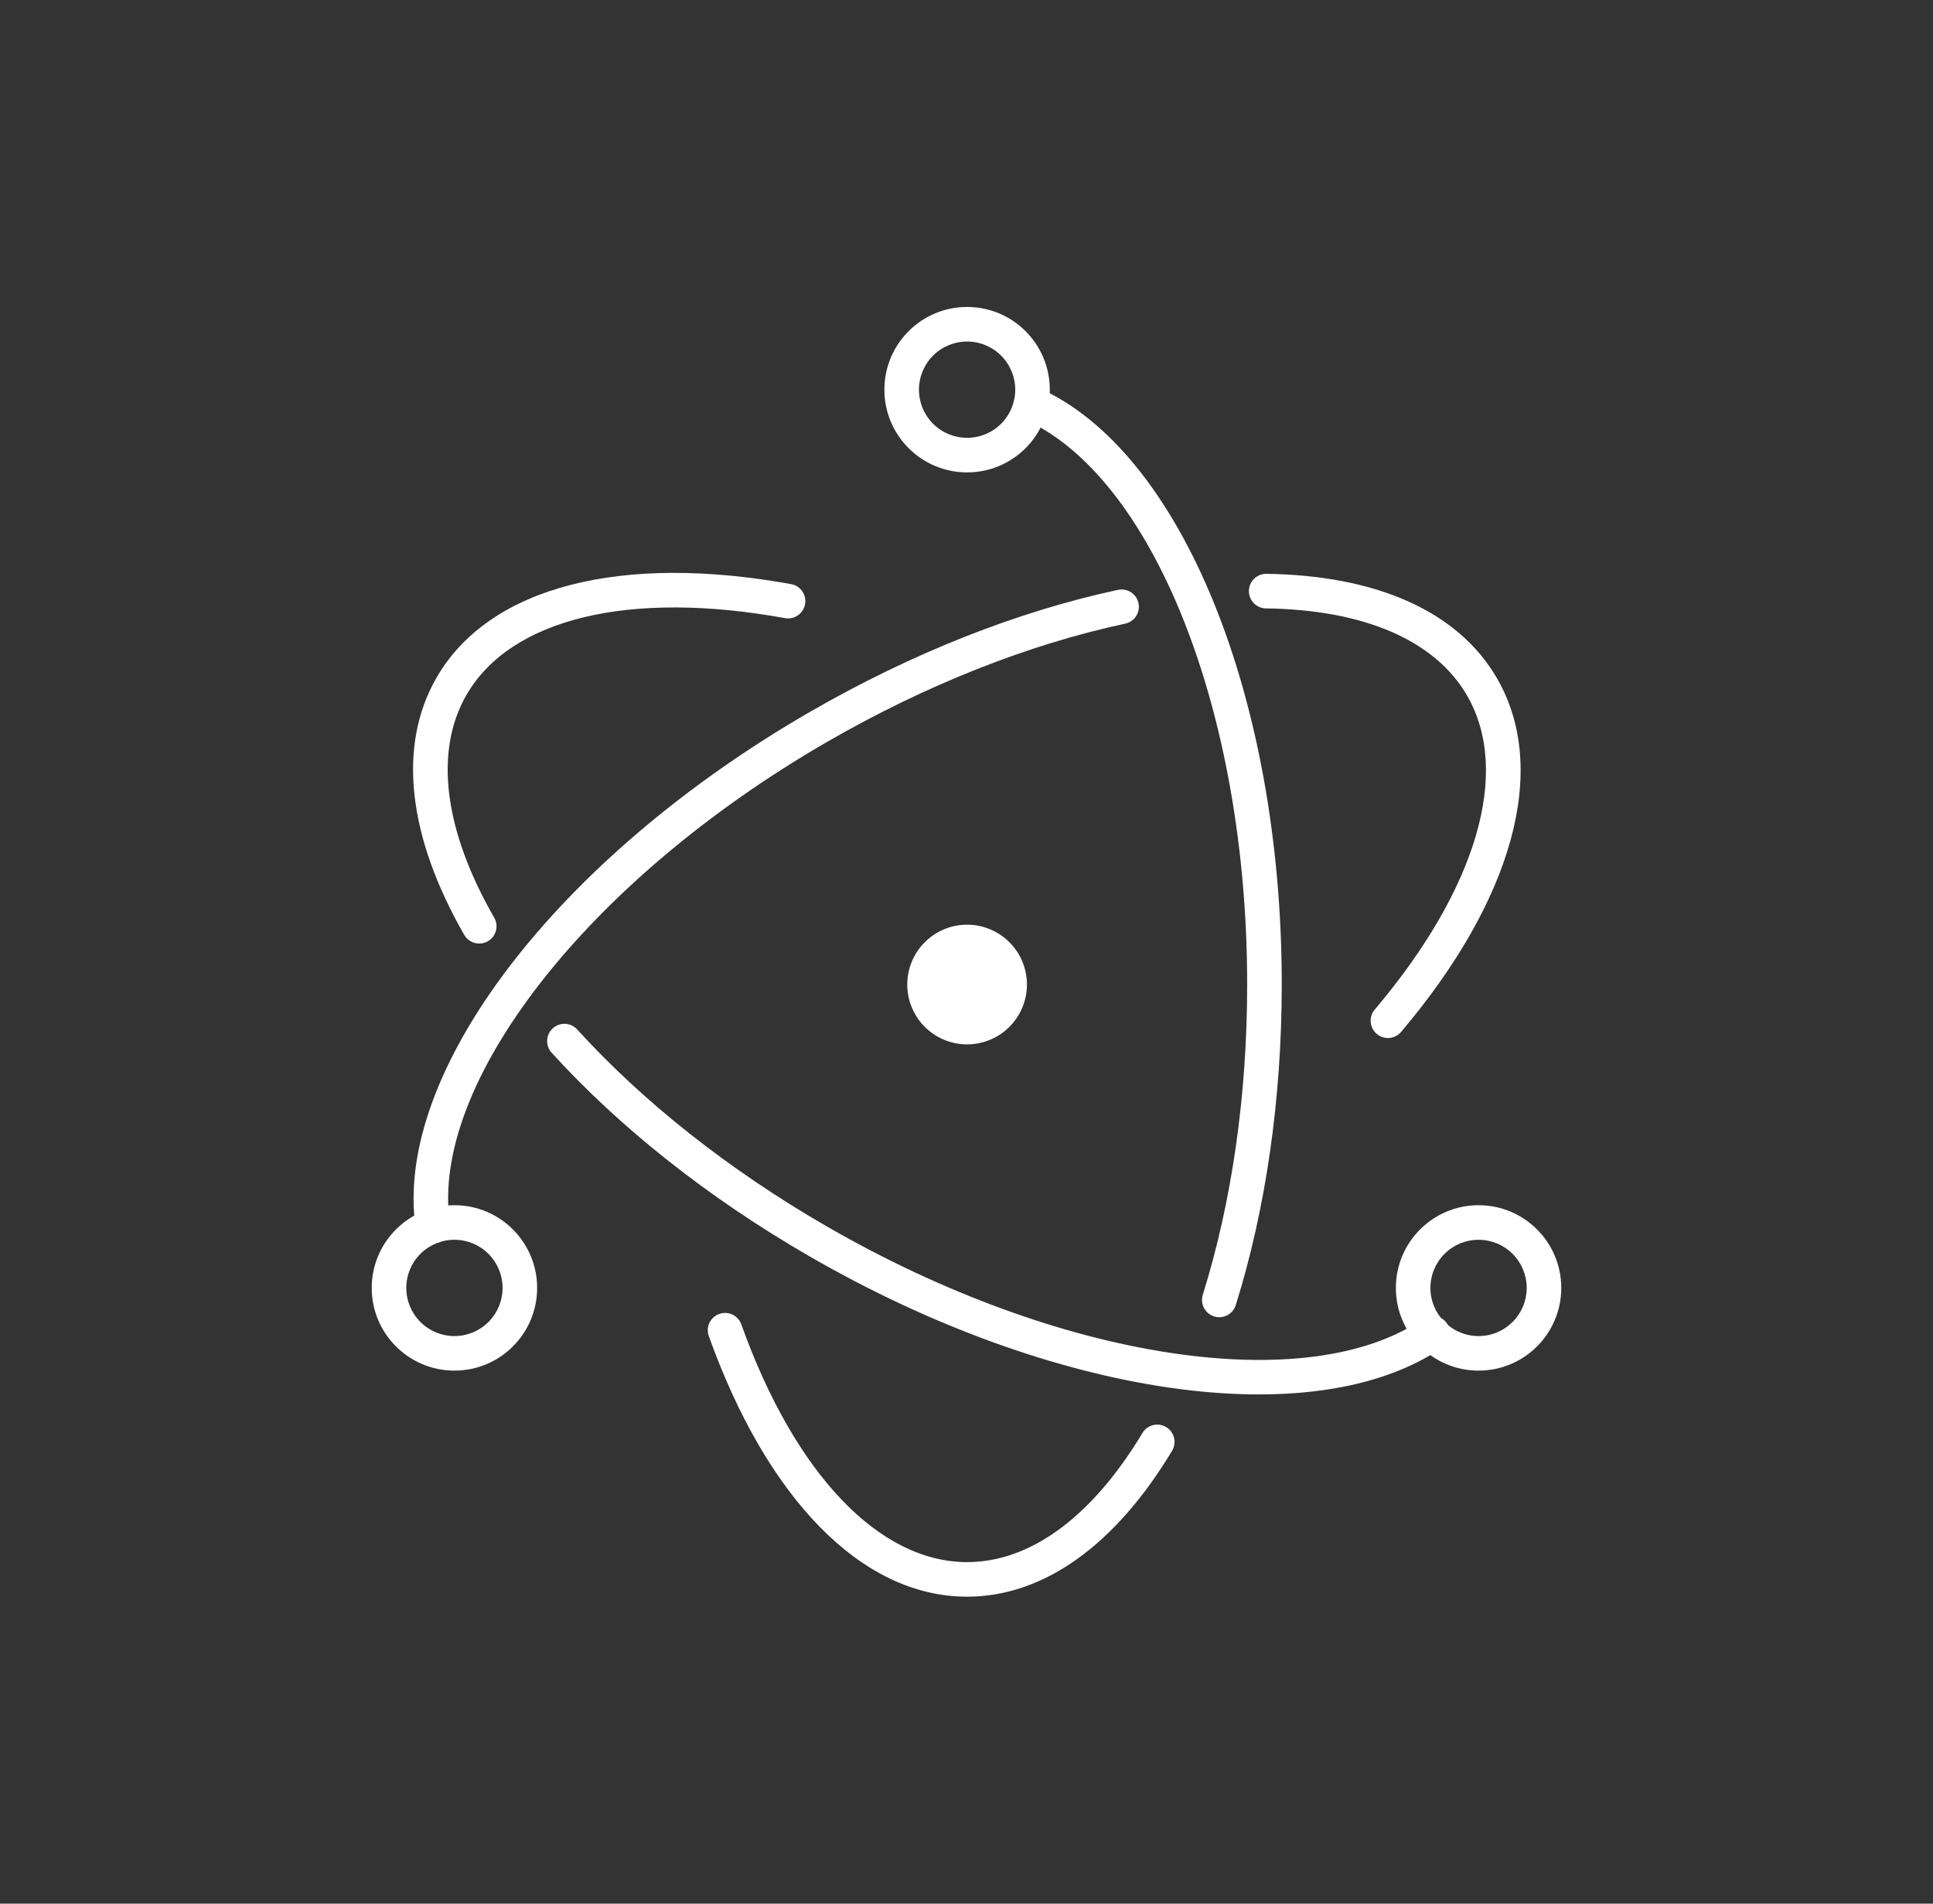
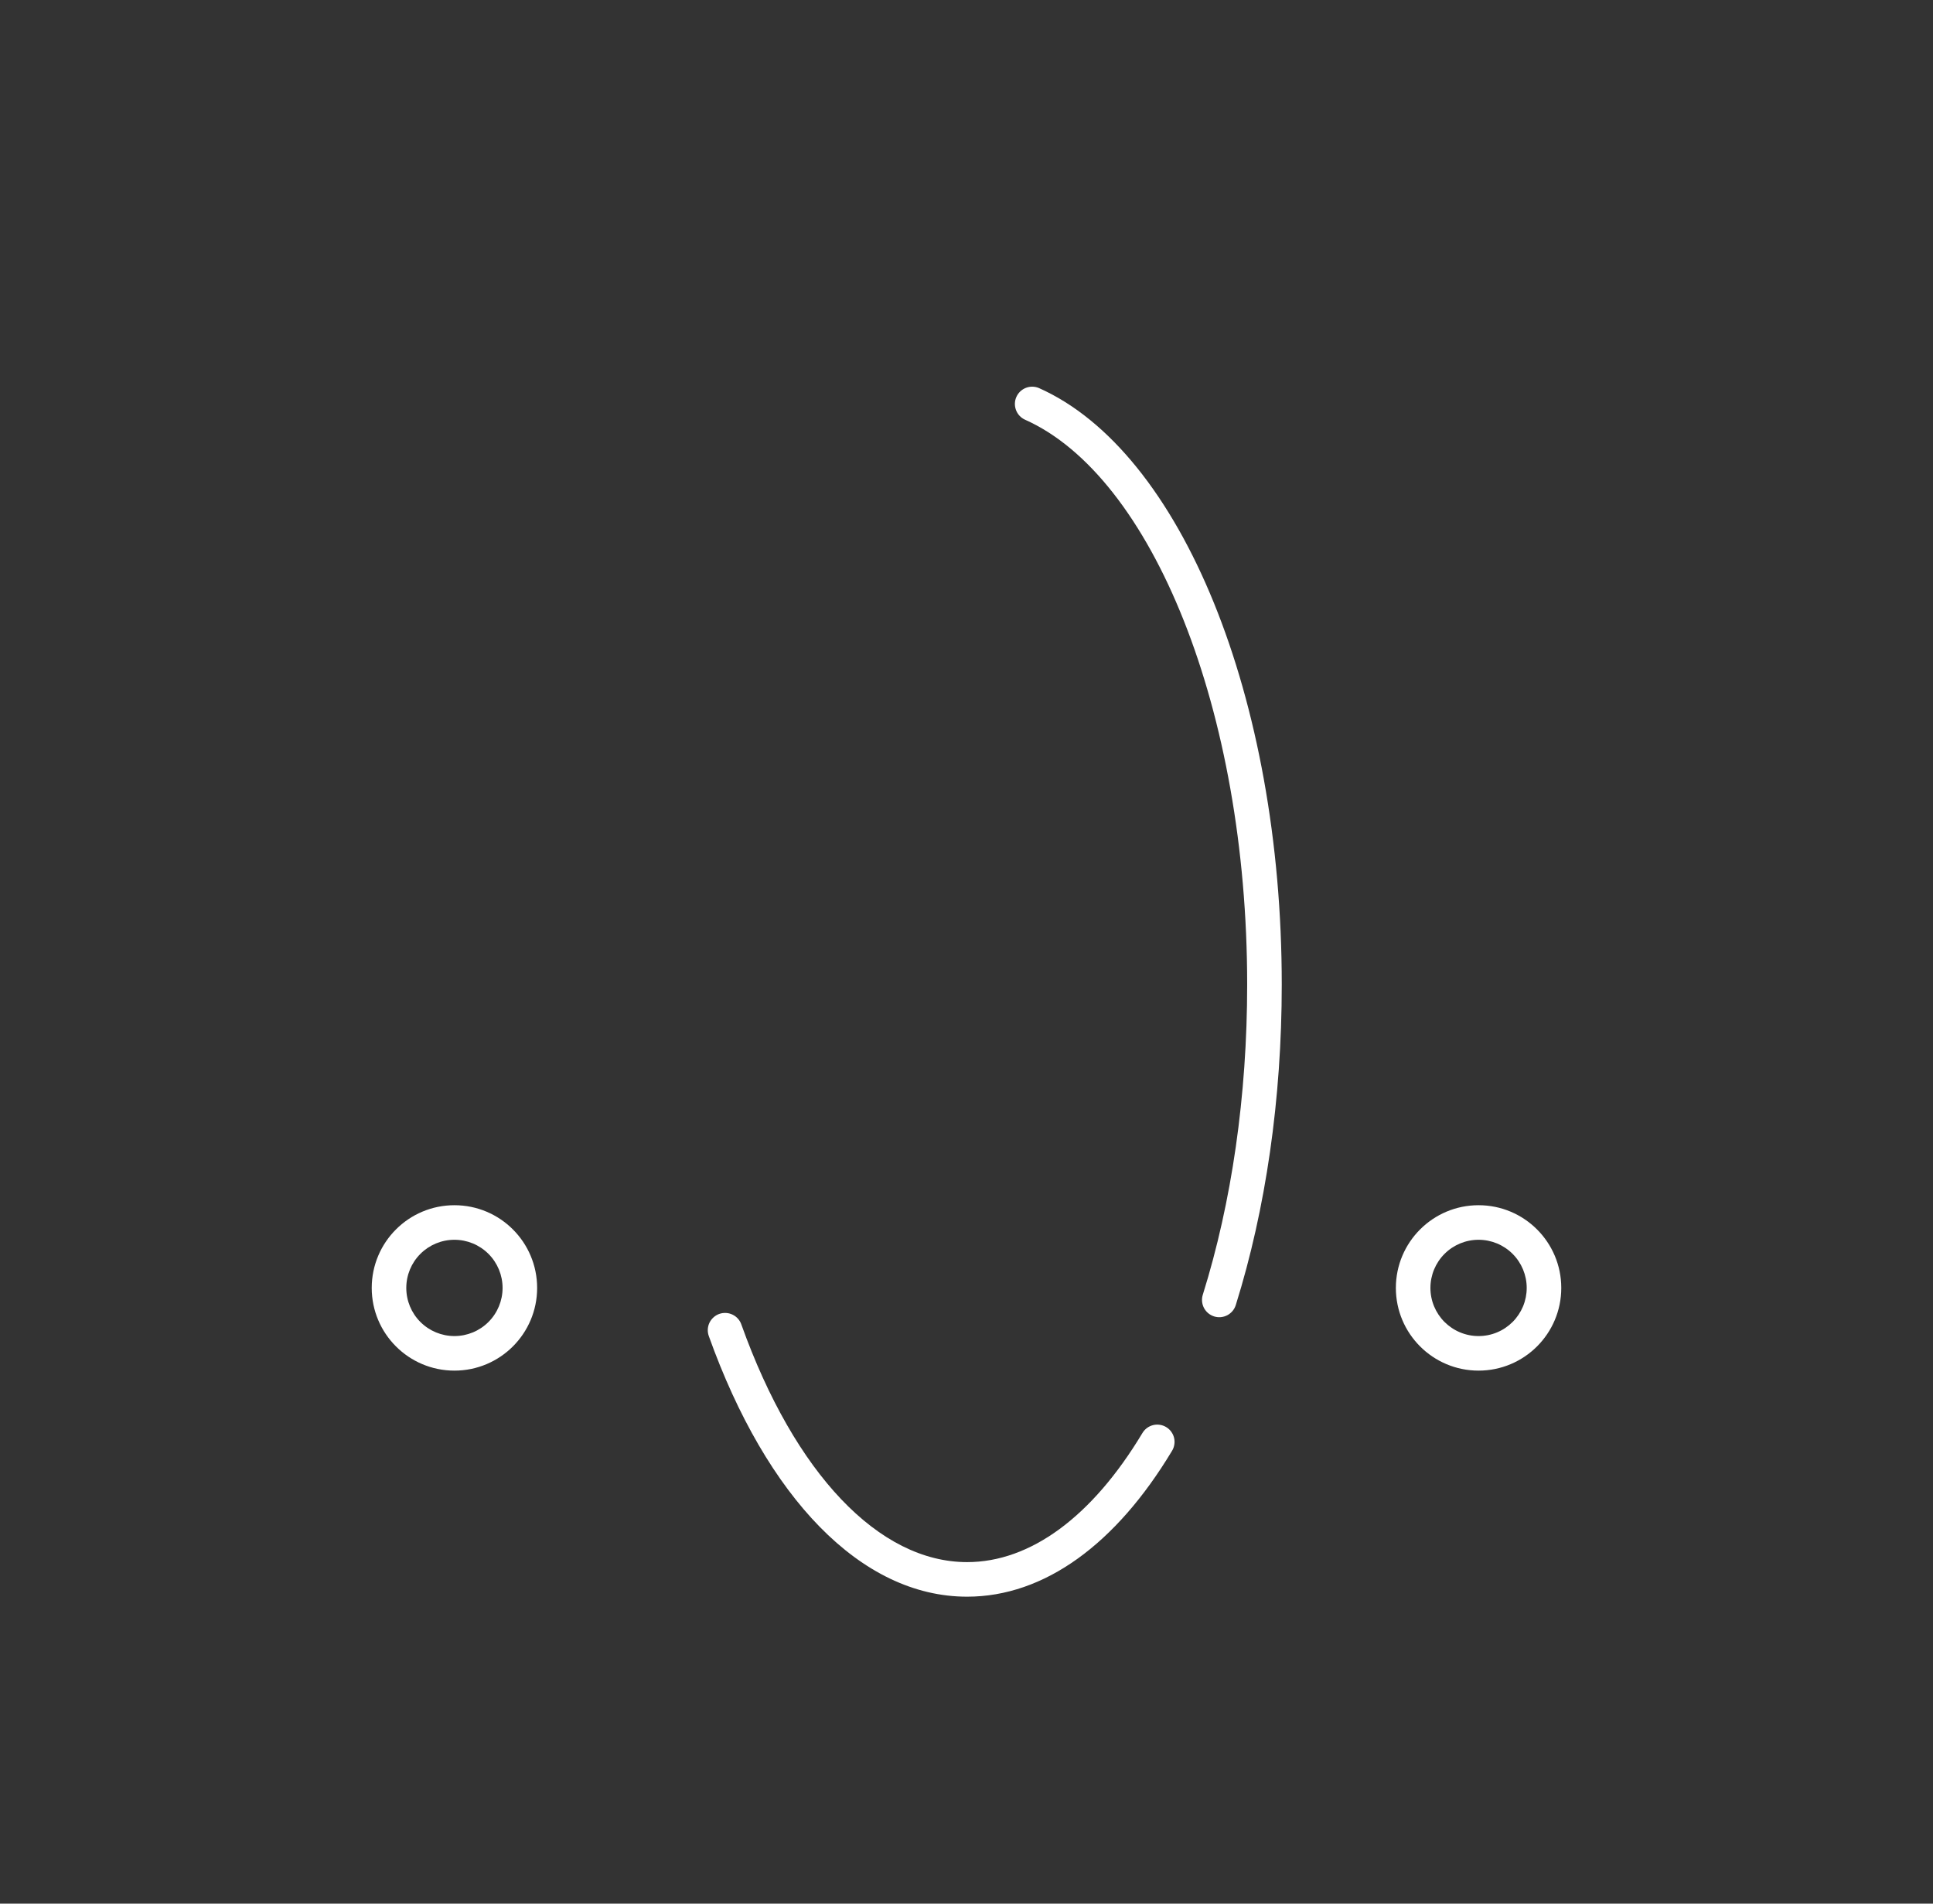
<svg xmlns="http://www.w3.org/2000/svg" width="65" height="64" viewBox="0 0 65 64" fill="none">
  <rect x="0" y="0" width="65" height="64" fill="#333333" stroke="none" />
-   <path d="M26.613 19.64C20.946 18.608 16.466 19.688 14.681 22.78C13.348 25.088 13.729 28.148 15.604 31.419C15.642 31.487 15.692 31.546 15.752 31.595C15.813 31.643 15.882 31.679 15.957 31.7C16.031 31.721 16.109 31.727 16.186 31.717C16.262 31.708 16.337 31.683 16.404 31.645C16.471 31.606 16.53 31.555 16.577 31.493C16.623 31.432 16.658 31.361 16.677 31.287C16.697 31.212 16.701 31.134 16.69 31.057C16.679 30.98 16.652 30.907 16.612 30.841C14.923 27.894 14.595 25.254 15.687 23.361C17.17 20.792 21.166 19.829 26.404 20.783C26.555 20.808 26.709 20.773 26.834 20.685C26.959 20.597 27.044 20.464 27.071 20.314C27.099 20.164 27.066 20.009 26.98 19.883C26.894 19.756 26.762 19.669 26.613 19.64ZM18.551 35.394C20.842 37.912 23.819 40.274 27.213 42.233C35.433 46.979 44.183 48.247 48.495 45.307C48.56 45.264 48.615 45.21 48.658 45.146C48.701 45.082 48.731 45.01 48.746 44.934C48.761 44.858 48.761 44.78 48.746 44.705C48.73 44.629 48.7 44.557 48.656 44.494C48.613 44.43 48.557 44.375 48.492 44.333C48.428 44.291 48.355 44.263 48.279 44.249C48.203 44.235 48.125 44.237 48.05 44.254C47.975 44.27 47.904 44.302 47.84 44.347C43.981 46.978 35.669 45.773 27.794 41.227C24.501 39.326 21.619 37.039 19.41 34.612C19.359 34.555 19.297 34.509 19.228 34.476C19.159 34.444 19.084 34.425 19.008 34.421C18.931 34.417 18.855 34.429 18.783 34.455C18.711 34.48 18.645 34.52 18.588 34.572C18.532 34.623 18.486 34.685 18.453 34.755C18.421 34.824 18.402 34.899 18.399 34.975C18.395 35.052 18.407 35.128 18.433 35.2C18.459 35.272 18.499 35.338 18.551 35.394Z" fill="white" />
-   <path d="M47.119 34.687C50.829 30.304 52.124 25.896 50.342 22.81C49.031 20.539 46.26 19.34 42.576 19.292C42.423 19.292 42.277 19.352 42.168 19.46C42.06 19.567 41.998 19.713 41.996 19.866C41.994 20.018 42.052 20.166 42.158 20.276C42.263 20.386 42.408 20.45 42.561 20.454C45.874 20.497 48.262 21.53 49.336 23.391C50.816 25.954 49.661 29.886 46.232 33.937C46.181 33.995 46.143 34.062 46.119 34.135C46.095 34.208 46.086 34.285 46.092 34.362C46.098 34.438 46.119 34.513 46.154 34.582C46.189 34.65 46.237 34.711 46.296 34.76C46.354 34.81 46.422 34.848 46.495 34.871C46.569 34.894 46.646 34.903 46.722 34.896C46.799 34.889 46.873 34.867 46.941 34.831C47.01 34.795 47.07 34.747 47.119 34.687ZM37.584 19.833C34.229 20.552 30.659 21.957 27.23 23.937C18.745 28.836 13.21 36.059 13.978 41.297C13.989 41.373 14.014 41.447 14.053 41.513C14.091 41.579 14.143 41.637 14.205 41.684C14.266 41.73 14.336 41.764 14.411 41.782C14.485 41.801 14.563 41.806 14.639 41.794C14.715 41.783 14.788 41.757 14.854 41.717C14.92 41.678 14.977 41.626 15.023 41.563C15.068 41.502 15.101 41.431 15.119 41.356C15.137 41.282 15.14 41.204 15.128 41.128C14.445 36.477 19.692 29.63 27.811 24.943C31.137 23.023 34.594 21.662 37.827 20.969C37.903 20.954 37.975 20.924 38.039 20.881C38.103 20.838 38.158 20.783 38.2 20.719C38.243 20.654 38.272 20.582 38.286 20.506C38.3 20.431 38.299 20.353 38.283 20.277C38.267 20.202 38.236 20.131 38.192 20.067C38.148 20.004 38.092 19.95 38.027 19.909C37.962 19.867 37.889 19.839 37.813 19.826C37.737 19.813 37.659 19.816 37.584 19.833Z" fill="white" />
  <path d="M23.838 44.928C25.778 50.345 28.951 53.68 32.52 53.68C35.123 53.68 37.531 51.906 39.408 48.782C39.449 48.717 39.476 48.644 39.488 48.568C39.501 48.492 39.498 48.414 39.48 48.339C39.462 48.264 39.429 48.194 39.383 48.132C39.338 48.07 39.28 48.017 39.214 47.978C39.148 47.938 39.075 47.912 38.999 47.901C38.922 47.89 38.845 47.894 38.77 47.913C38.696 47.932 38.626 47.966 38.564 48.012C38.503 48.059 38.451 48.117 38.412 48.184C36.725 50.991 34.652 52.518 32.52 52.518C29.556 52.518 26.725 49.543 24.932 44.537C24.908 44.463 24.869 44.396 24.818 44.338C24.767 44.279 24.704 44.232 24.635 44.199C24.565 44.165 24.49 44.145 24.413 44.141C24.335 44.137 24.258 44.148 24.185 44.174C24.113 44.2 24.046 44.24 23.989 44.293C23.932 44.345 23.886 44.408 23.853 44.478C23.821 44.548 23.803 44.624 23.8 44.702C23.798 44.779 23.811 44.856 23.838 44.928H23.838ZM41.557 43.869C42.561 40.66 43.101 36.958 43.101 33.1C43.101 23.474 39.731 15.176 34.933 13.045C34.792 12.987 34.635 12.985 34.494 13.041C34.352 13.097 34.239 13.207 34.177 13.345C34.115 13.484 34.111 13.642 34.164 13.784C34.217 13.927 34.324 14.043 34.461 14.107C38.741 16.008 41.938 23.883 41.938 33.1C41.938 36.843 41.416 40.428 40.448 43.522C40.424 43.595 40.415 43.672 40.421 43.749C40.427 43.825 40.448 43.9 40.483 43.969C40.519 44.037 40.567 44.098 40.626 44.148C40.685 44.197 40.753 44.234 40.827 44.258C40.9 44.281 40.977 44.289 41.054 44.282C41.131 44.274 41.205 44.252 41.273 44.216C41.341 44.18 41.401 44.13 41.45 44.071C41.499 44.011 41.535 43.942 41.557 43.869H41.557ZM52.5 43.3C52.5 41.764 51.255 40.519 49.719 40.519C48.183 40.519 46.938 41.764 46.938 43.3C46.938 44.835 48.183 46.08 49.719 46.08C51.255 46.08 52.5 44.835 52.5 43.3ZM51.338 43.3C51.338 43.512 51.296 43.723 51.215 43.919C51.133 44.115 51.014 44.294 50.864 44.444C50.714 44.594 50.535 44.714 50.339 44.795C50.142 44.877 49.932 44.918 49.719 44.918C49.507 44.918 49.296 44.877 49.1 44.795C48.903 44.714 48.725 44.594 48.574 44.444C48.424 44.294 48.305 44.115 48.223 43.919C48.142 43.723 48.1 43.512 48.1 43.3C48.1 42.87 48.271 42.458 48.574 42.155C48.878 41.851 49.29 41.681 49.719 41.681C50.148 41.681 50.56 41.851 50.864 42.155C51.167 42.458 51.338 42.87 51.338 43.3ZM15.281 46.08C16.817 46.08 18.062 44.835 18.062 43.3C18.062 41.764 16.817 40.519 15.281 40.519C13.745 40.519 12.5 41.764 12.5 43.3C12.5 44.835 13.745 46.08 15.281 46.08ZM15.281 44.918C14.851 44.918 14.44 44.748 14.136 44.444C13.832 44.141 13.662 43.729 13.662 43.3C13.662 42.87 13.832 42.458 14.136 42.155C14.44 41.851 14.851 41.681 15.281 41.681C15.71 41.681 16.122 41.851 16.426 42.155C16.729 42.458 16.9 42.87 16.9 43.3C16.9 43.729 16.729 44.141 16.426 44.444C16.122 44.748 15.71 44.918 15.281 44.918Z" fill="white" />
-   <path d="M32.52 15.882C34.056 15.882 35.301 14.637 35.301 13.101C35.301 11.565 34.056 10.32 32.52 10.32C30.984 10.32 29.739 11.565 29.739 13.101C29.739 14.637 30.984 15.882 32.52 15.882ZM32.52 14.72C32.091 14.72 31.679 14.549 31.375 14.246C31.072 13.942 30.901 13.53 30.901 13.101C30.901 12.672 31.072 12.26 31.375 11.956C31.679 11.653 32.091 11.482 32.52 11.482C32.95 11.482 33.361 11.653 33.665 11.956C33.968 12.26 34.139 12.672 34.139 13.101C34.139 13.53 33.968 13.942 33.665 14.246C33.361 14.549 32.95 14.72 32.52 14.72ZM32.945 35.066C31.859 35.301 30.789 34.611 30.553 33.525C30.441 33.003 30.54 32.458 30.829 32.01C31.118 31.561 31.574 31.246 32.095 31.133C33.181 30.899 34.252 31.589 34.487 32.675C34.721 33.761 34.031 34.831 32.945 35.066Z" fill="white" />
</svg>